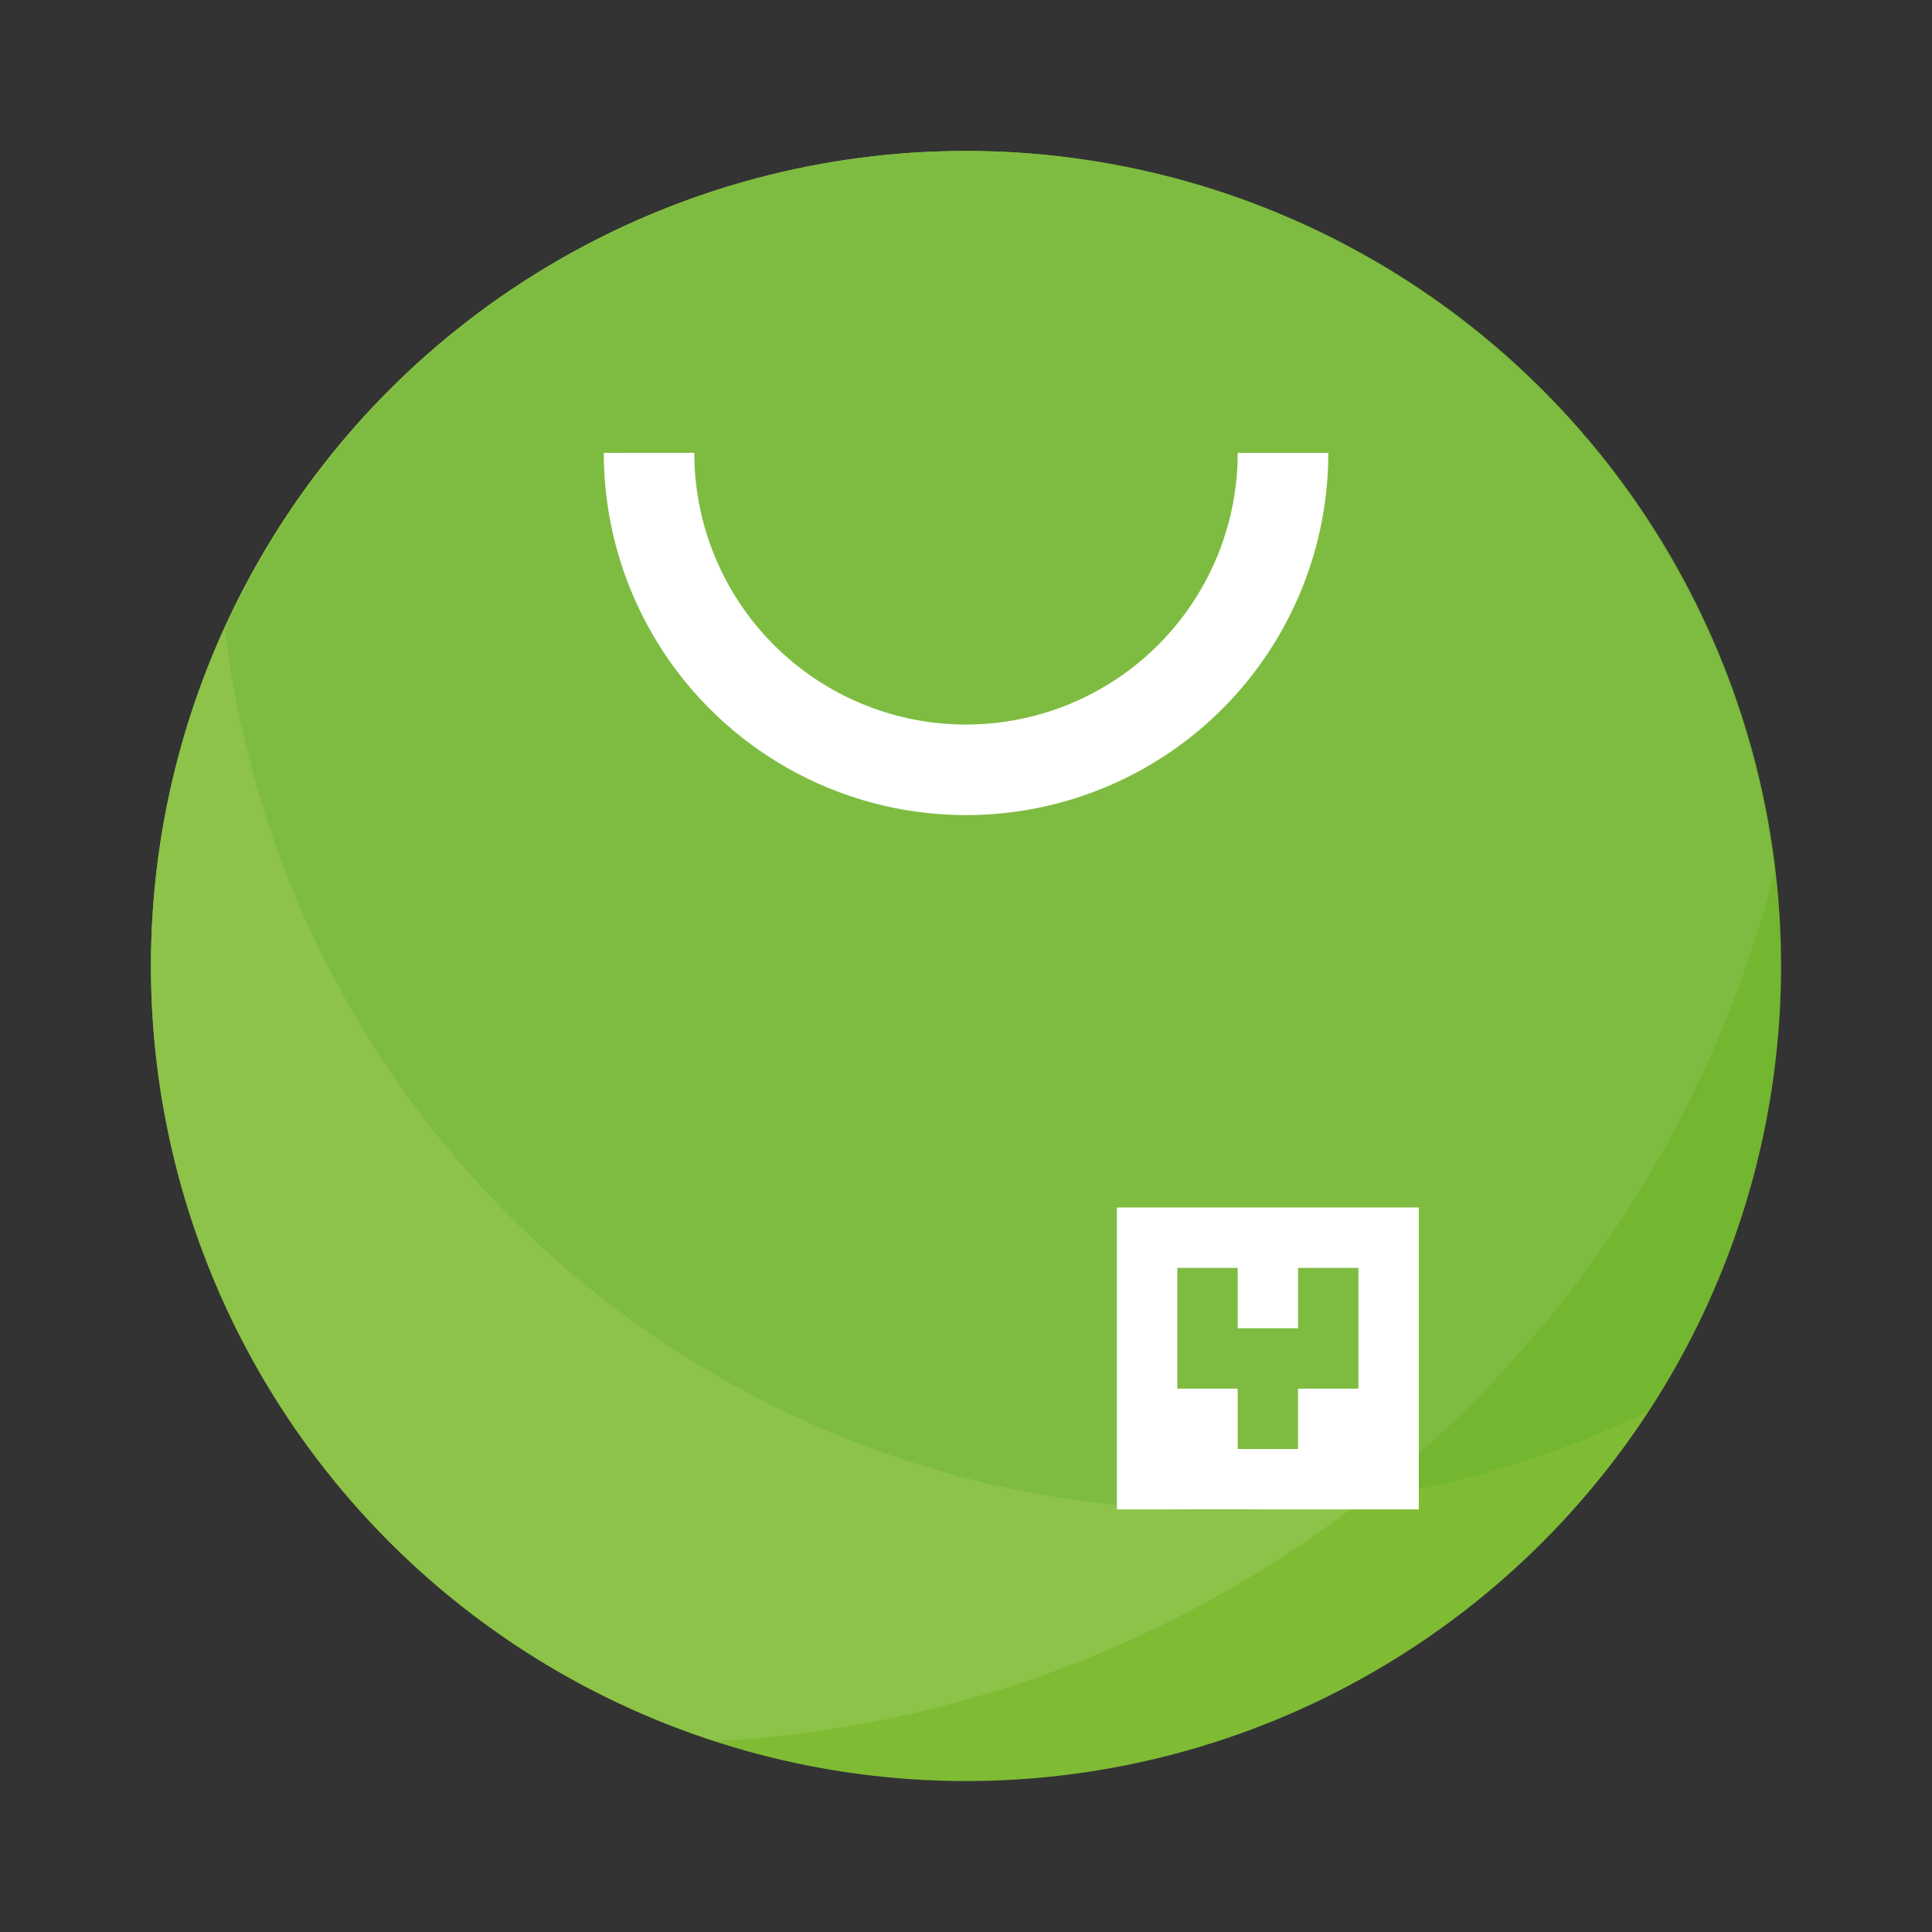
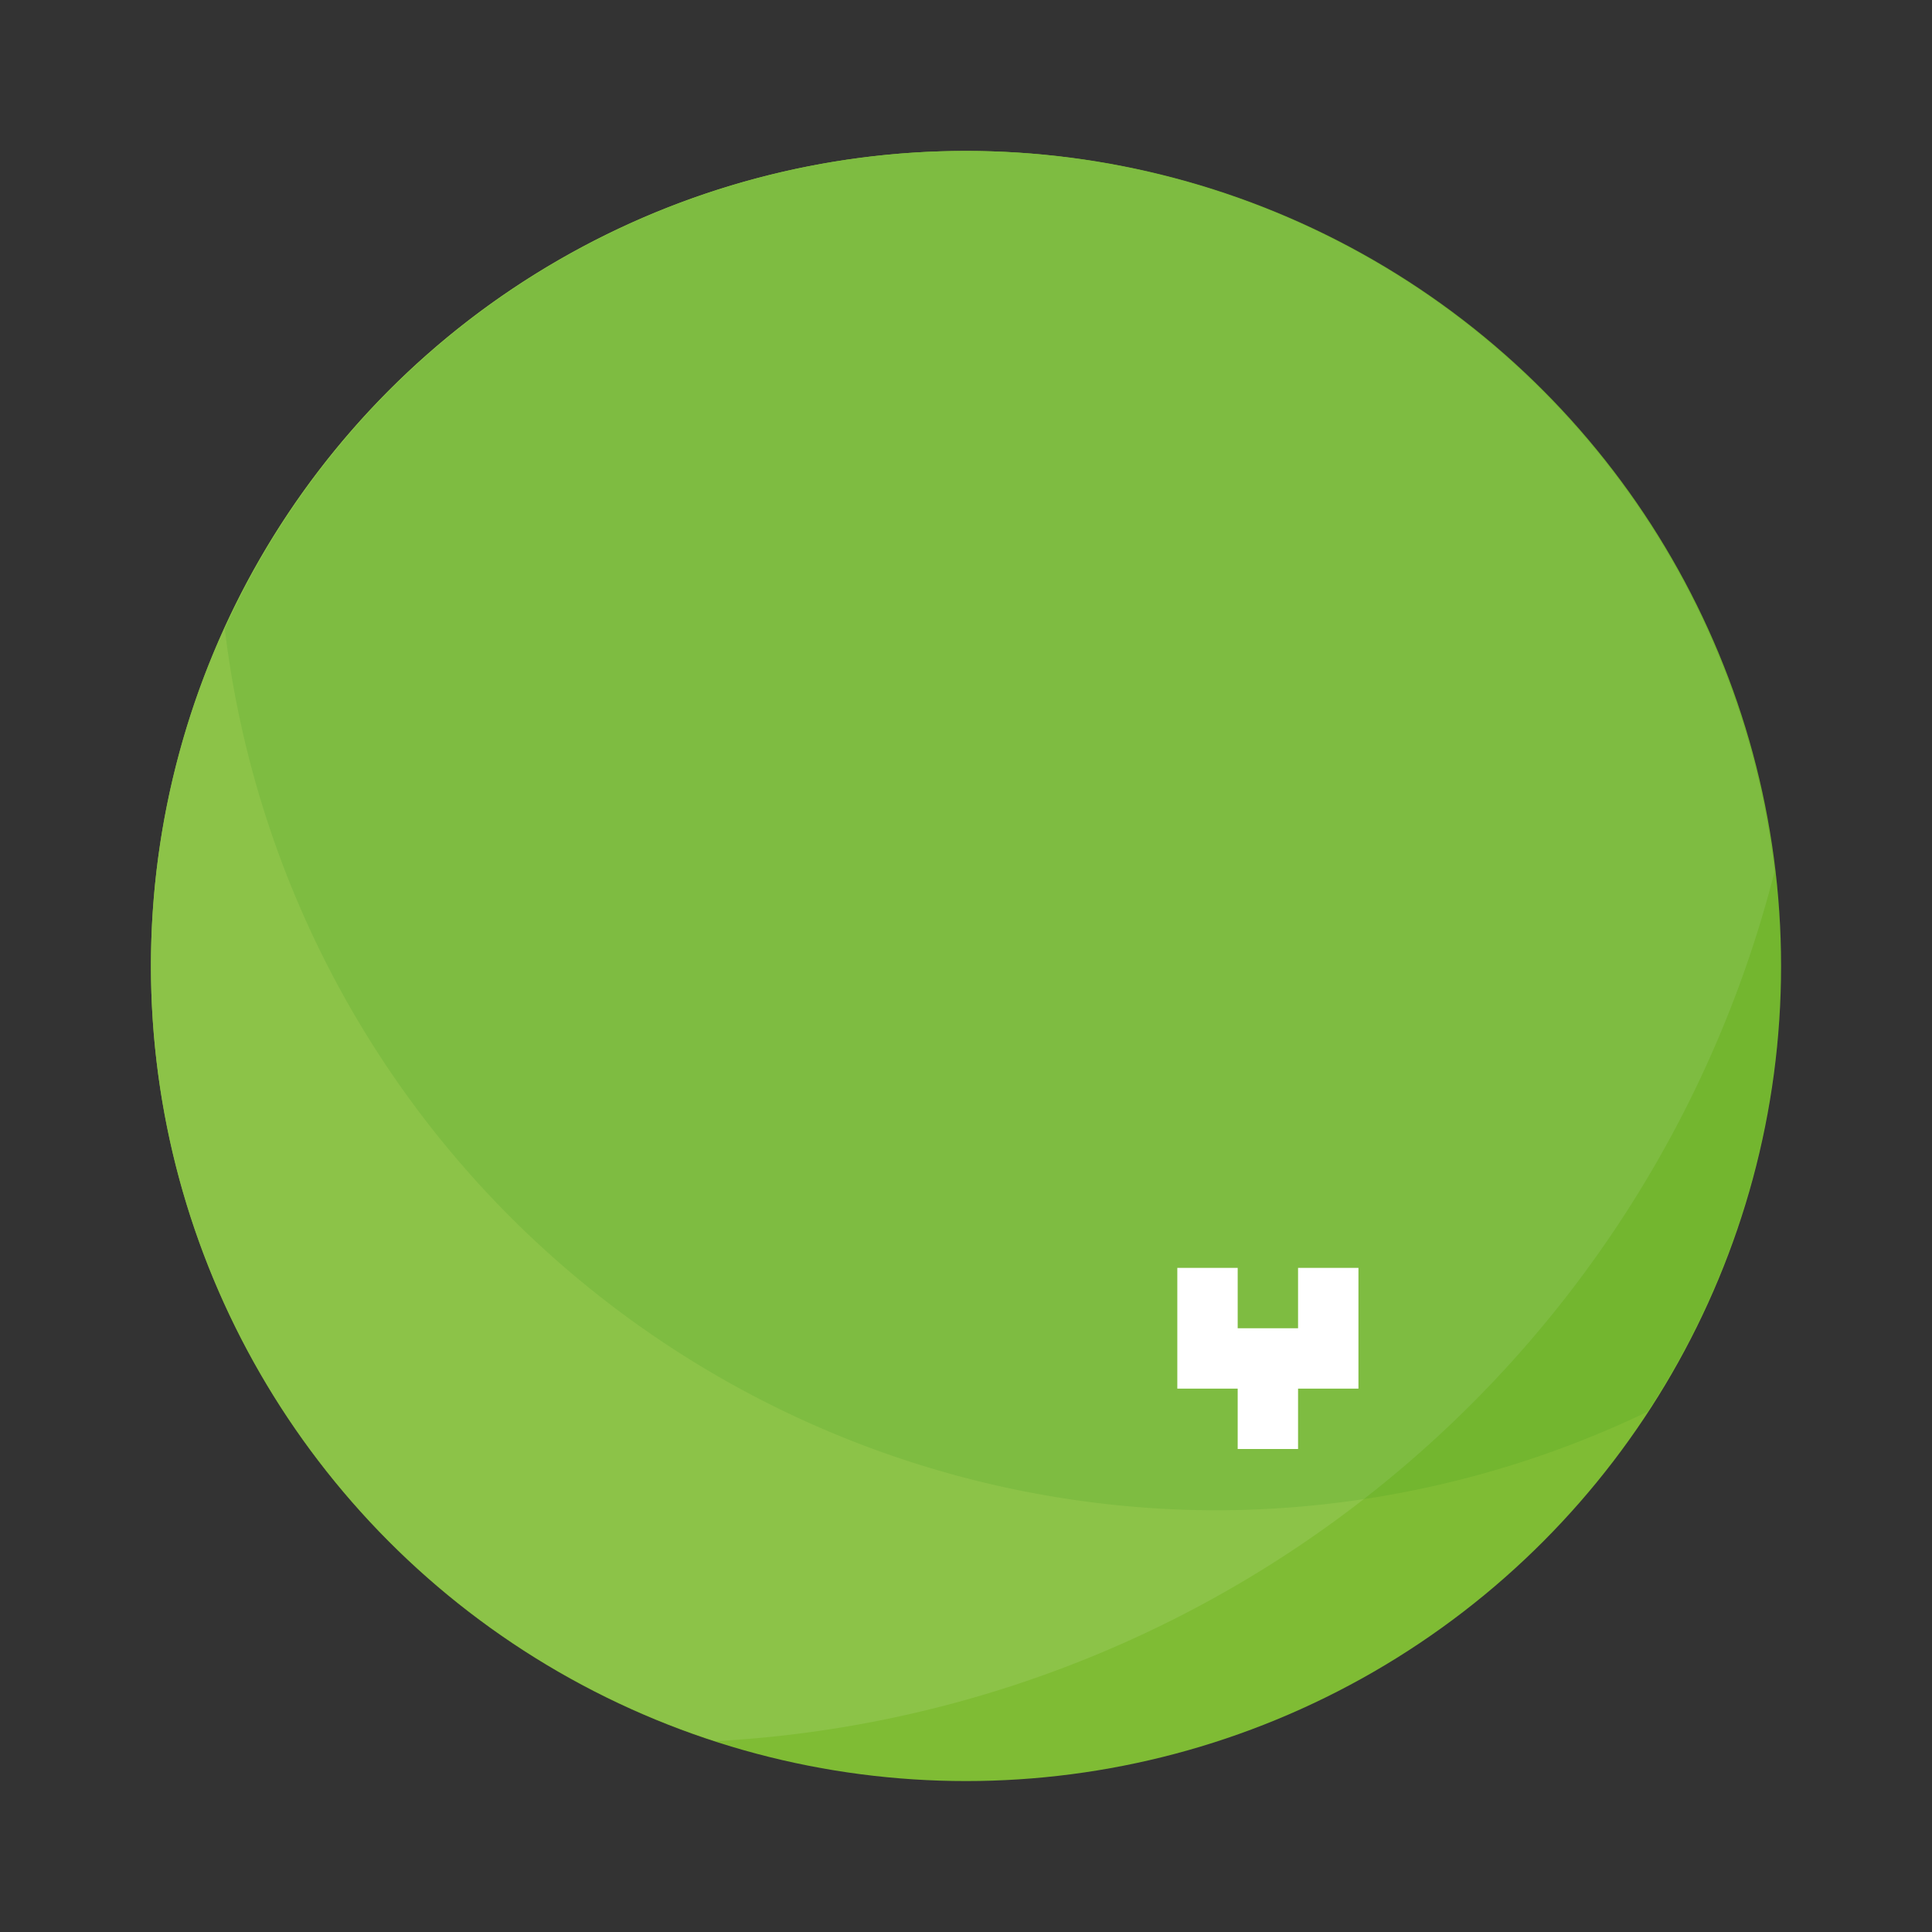
<svg xmlns="http://www.w3.org/2000/svg" width="64" height="64">
  <rect width="100%" height="100%" fill="#333333" stroke="none" />
  <circle cx="32" cy="32" r="27" fill="#7fbc34" style="paint-order:stroke fill markers" />
  <path d="M32 5A27 27 0 0 0 5 32a27 27 0 0 0 18.699 25.678 38.322 38.322 0 0 0 35.086-28.803A27 27 0 0 0 32 5z" fill="#8cc348" style="paint-order:stroke fill markers" />
  <path d="M32 5A27 27 0 0 0 7.447 20.832a33.136 33.136 0 0 0 32.859 29.199 33.136 33.136 0 0 0 14.271-3.266A27 27 0 0 0 58.999 32a27 27 0 0 0-27-27z" fill="green" opacity=".1" style="paint-order:stroke fill markers" />
-   <path d="M20.002 15.001a12 12 0 0 0 12 12 12 12 0 0 0 12-12h-3.001a9 9 0 0 1-9 9A9 9 0 0 1 23 15z" fill="#fff" style="paint-order:stroke markers fill" />
-   <path d="M37 40v10h10V40zm2 2h2v2h2v-2h2v4h-2v2h-2v-2h-2z" fill="#fff" />
+   <path d="M37 40v10V40zm2 2h2v2h2v-2h2v4h-2v2h-2v-2h-2z" fill="#fff" />
</svg>